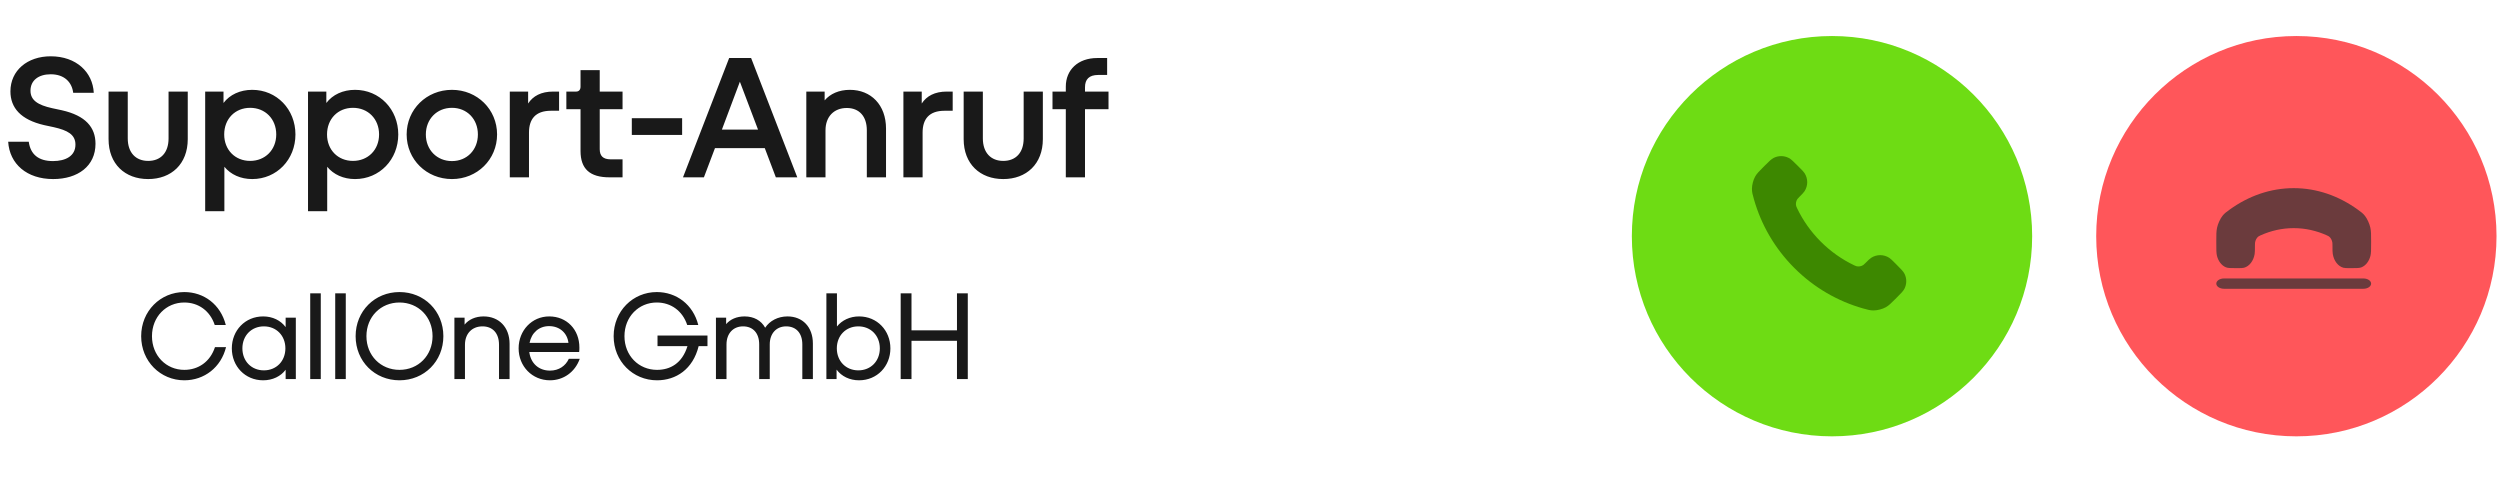
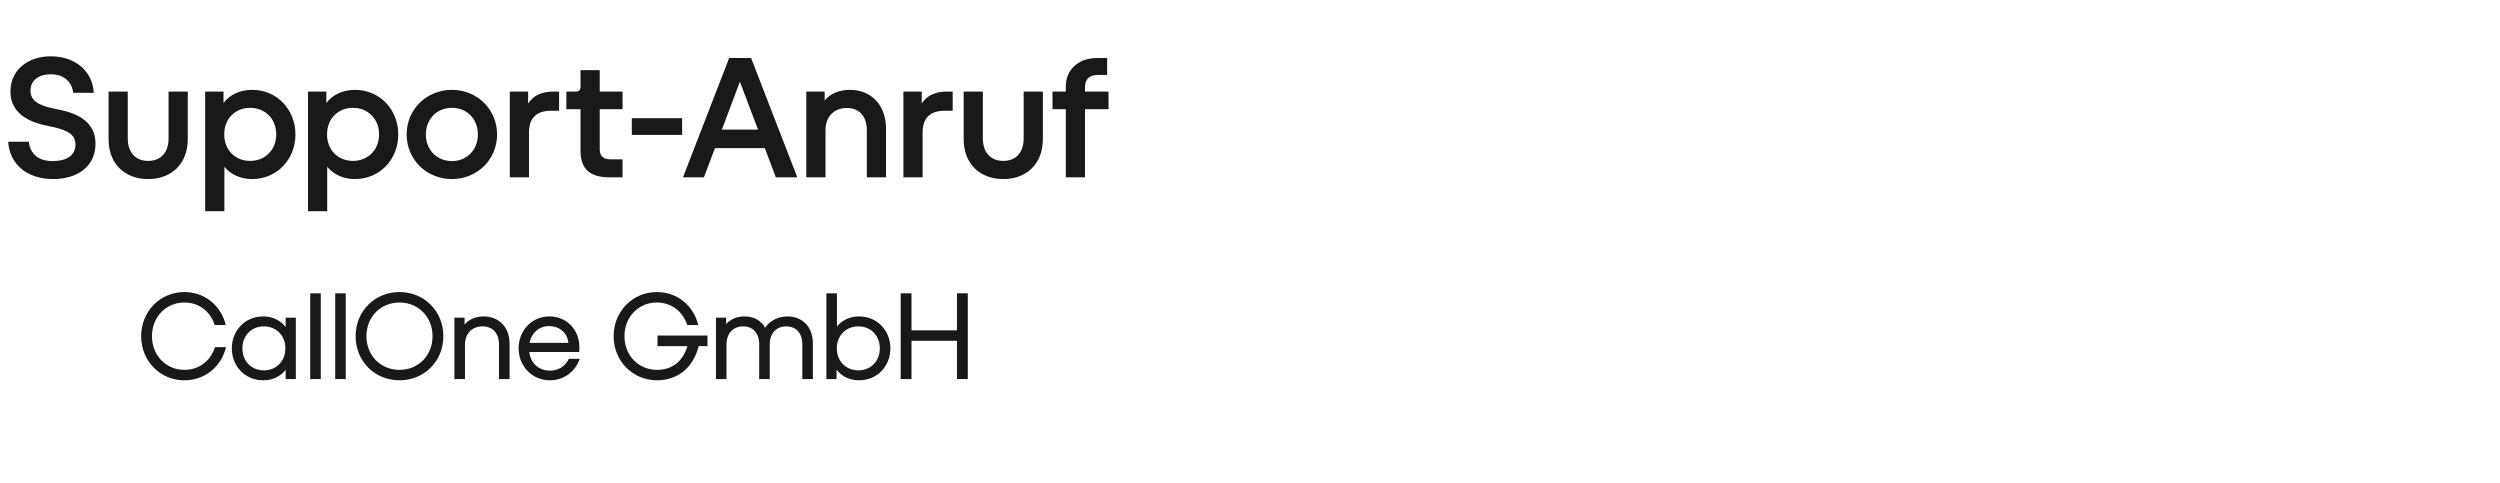
<svg xmlns="http://www.w3.org/2000/svg" width="347" height="67" viewBox="0 0 347 67" fill="none">
-   <circle cx="254.282" cy="32.782" r="27.782" fill="#6EDC14" />
-   <path d="M249.444 28.92C250.245 30.589 251.338 32.153 252.721 33.537C254.104 34.92 255.669 36.012 257.337 36.813C257.481 36.882 257.553 36.917 257.644 36.943C257.966 37.038 258.363 36.97 258.636 36.774C258.713 36.719 258.779 36.653 258.91 36.522C259.313 36.119 259.514 35.918 259.717 35.786C260.48 35.29 261.464 35.29 262.227 35.786C262.429 35.918 262.63 36.119 263.033 36.522L263.257 36.746C263.869 37.358 264.175 37.664 264.341 37.992C264.672 38.646 264.672 39.417 264.341 40.071C264.175 40.4 263.869 40.705 263.257 41.317L263.076 41.499C262.466 42.108 262.161 42.413 261.746 42.646C261.287 42.904 260.572 43.09 260.045 43.089C259.569 43.087 259.244 42.995 258.594 42.811C255.102 41.819 251.807 39.949 249.058 37.2C246.308 34.451 244.438 31.155 243.447 27.663C243.263 27.013 243.17 26.688 243.169 26.213C243.167 25.685 243.353 24.971 243.612 24.511C243.844 24.097 244.149 23.792 244.759 23.182L244.94 23C245.552 22.389 245.858 22.083 246.187 21.917C246.84 21.586 247.612 21.586 248.265 21.917C248.594 22.083 248.9 22.389 249.512 23L249.736 23.225C250.138 23.627 250.34 23.829 250.471 24.031C250.967 24.794 250.967 25.778 250.471 26.541C250.34 26.744 250.138 26.945 249.736 27.347C249.604 27.479 249.539 27.545 249.483 27.622C249.288 27.895 249.22 28.291 249.314 28.614C249.341 28.705 249.375 28.777 249.444 28.92Z" fill="#3D8800" />
-   <circle cx="318.735" cy="32.782" r="27.782" fill="#FF565A" />
-   <path fill-rule="evenodd" clip-rule="evenodd" d="M322.997 32.68C321.548 32.023 319.99 31.665 318.367 31.665C316.744 31.665 315.185 32.023 313.736 32.68C313.612 32.737 313.549 32.765 313.481 32.814C313.236 32.987 313.043 33.339 312.998 33.694C312.985 33.794 312.985 33.894 312.985 34.093C312.985 34.703 312.985 35.008 312.943 35.261C312.787 36.215 312.21 36.961 311.471 37.163C311.275 37.217 311.039 37.217 310.567 37.217H310.304C309.586 37.217 309.227 37.217 308.937 37.094C308.359 36.849 307.907 36.264 307.717 35.519C307.622 35.144 307.622 34.68 307.622 33.753V33.478C307.622 32.554 307.622 32.092 307.729 31.602C307.847 31.057 308.157 30.375 308.467 29.977C308.747 29.618 308.992 29.442 309.481 29.089C312.111 27.194 315.141 26.114 318.367 26.114C321.592 26.114 324.622 27.194 327.252 29.089C327.742 29.442 327.986 29.618 328.266 29.977C328.576 30.375 328.886 31.057 329.005 31.602C329.111 32.092 329.111 32.554 329.111 33.478V33.753C329.111 34.68 329.111 35.144 329.016 35.519C328.827 36.264 328.374 36.849 327.797 37.094C327.507 37.217 327.148 37.217 326.43 37.217H326.167C325.694 37.217 325.458 37.217 325.262 37.163C324.524 36.961 323.947 36.215 323.79 35.261C323.748 35.008 323.748 34.703 323.748 34.093C323.748 33.894 323.748 33.794 323.736 33.694C323.69 33.339 323.497 32.987 323.253 32.814C323.184 32.765 323.122 32.737 322.997 32.68ZM307.622 39.366C307.622 38.971 308.103 38.65 308.697 38.65H328.037C328.63 38.65 329.111 38.971 329.111 39.366C329.111 39.762 328.63 40.082 328.037 40.082H308.697C308.103 40.082 307.622 39.762 307.622 39.366Z" fill="#6B3B3D" />
  <path opacity="0.901" d="M7.375 24.854C3.727 24.854 1.327 22.765 1.135 19.669H3.991C4.231 21.445 5.359 22.358 7.351 22.358C9.127 22.358 10.471 21.637 10.471 20.078C10.471 18.662 9.367 18.085 7.471 17.654L6.127 17.366C2.887 16.622 1.447 14.966 1.447 12.685C1.447 9.782 3.799 7.814 7.039 7.814C10.591 7.814 12.871 10.021 13.015 12.877H10.159C9.991 11.461 8.983 10.309 7.039 10.309C5.359 10.309 4.231 11.149 4.231 12.589C4.231 13.934 5.287 14.582 7.231 15.014L8.575 15.302C11.887 16.046 13.255 17.677 13.255 19.957C13.255 23.053 10.807 24.854 7.375 24.854ZM20.564 24.854C17.348 24.854 15.068 22.765 15.068 19.309V12.71H17.732V19.213C17.732 21.206 18.86 22.334 20.564 22.334C22.292 22.334 23.396 21.206 23.396 19.213V12.71H26.06V19.309C26.06 22.765 23.78 24.854 20.564 24.854ZM31.143 29.317H28.479V12.71H31.023V14.293C31.887 13.142 33.327 12.47 35.007 12.47C38.415 12.47 41.007 15.181 41.007 18.662C41.007 22.142 38.415 24.854 35.007 24.854C33.399 24.854 32.031 24.23 31.143 23.149V29.317ZM34.719 22.334C36.807 22.334 38.343 20.797 38.343 18.662C38.343 16.502 36.807 14.966 34.719 14.966C32.631 14.966 31.119 16.502 31.119 18.662C31.119 20.797 32.631 22.334 34.719 22.334ZM45.416 29.317H42.752V12.71H45.296V14.293C46.16 13.142 47.6 12.47 49.28 12.47C52.688 12.47 55.28 15.181 55.28 18.662C55.28 22.142 52.688 24.854 49.28 24.854C47.672 24.854 46.304 24.23 45.416 23.149V29.317ZM48.992 22.334C51.08 22.334 52.616 20.797 52.616 18.662C52.616 16.502 51.08 14.966 48.992 14.966C46.904 14.966 45.392 16.502 45.392 18.662C45.392 20.797 46.904 22.334 48.992 22.334ZM62.731 24.854C59.203 24.854 56.443 22.142 56.443 18.662C56.443 15.181 59.203 12.47 62.731 12.47C66.235 12.47 68.995 15.181 68.995 18.662C68.995 22.142 66.235 24.854 62.731 24.854ZM62.731 22.358C64.819 22.358 66.331 20.797 66.331 18.662C66.331 16.526 64.819 14.966 62.731 14.966C60.643 14.966 59.107 16.526 59.107 18.662C59.107 20.797 60.643 22.358 62.731 22.358ZM73.424 24.613H70.76V12.71H73.304V14.366C73.976 13.334 75.104 12.71 76.784 12.71H77.6V15.373H76.472C74.312 15.373 73.424 16.549 73.424 18.398V24.613ZM86.41 24.613H84.586C81.874 24.613 80.578 23.438 80.578 20.965V15.158H78.61V12.71H79.978C80.338 12.71 80.578 12.47 80.578 12.037V9.734H83.242V12.71H86.41V15.158H83.242V20.701C83.242 21.637 83.698 22.117 84.778 22.117H86.41V24.613ZM94.679 18.733H87.695V16.405H94.679V18.733ZM97.703 24.613H94.799L101.207 8.054H104.255L110.663 24.613H107.687L106.151 20.558H99.239L97.703 24.613ZM102.695 11.341L100.199 17.989H105.215L102.695 11.341ZM114.58 24.613H111.916V12.71H114.46V13.934C115.228 13.021 116.452 12.47 117.964 12.47C120.892 12.47 122.98 14.557 122.98 17.846V24.613H120.316V18.085C120.316 16.142 119.26 14.989 117.532 14.989C115.756 14.989 114.58 16.189 114.58 18.085V24.613ZM128.057 24.613H125.393V12.71H127.937V14.366C128.609 13.334 129.737 12.71 131.417 12.71H132.233V15.373H131.105C128.945 15.373 128.057 16.549 128.057 18.398V24.613ZM139.252 24.854C136.036 24.854 133.756 22.765 133.756 19.309V12.71H136.42V19.213C136.42 21.206 137.548 22.334 139.252 22.334C140.98 22.334 142.084 21.206 142.084 19.213V12.71H144.748V19.309C144.748 22.765 142.468 24.854 139.252 24.854ZM150.598 24.613H147.934V15.158H146.086V12.71H147.934V12.014C147.934 9.71 149.614 8.054 152.302 8.054H153.67V10.405H152.422C151.174 10.405 150.598 11.005 150.598 12.11V12.71H153.862V15.158H150.598V24.613ZM25.579 52.786C22.267 52.786 19.594 50.147 19.594 46.662C19.594 43.178 22.267 40.538 25.579 40.538C28.288 40.538 30.616 42.246 31.341 45.11H29.806C29.15 43.126 27.529 41.987 25.579 41.987C23.061 41.987 21.094 43.971 21.094 46.662C21.094 49.353 23.061 51.337 25.579 51.337C27.511 51.337 29.167 50.233 29.84 48.18H31.375C30.685 50.992 28.357 52.786 25.579 52.786ZM36.524 52.786C34.023 52.786 32.177 50.837 32.177 48.353C32.177 45.869 34.023 43.919 36.524 43.919C37.835 43.919 38.957 44.471 39.647 45.403V44.092H41.061V52.614H39.647V51.32C38.974 52.234 37.835 52.786 36.524 52.786ZM36.628 51.406C38.353 51.406 39.612 50.13 39.612 48.353C39.612 46.576 38.353 45.3 36.628 45.3C34.903 45.3 33.644 46.576 33.644 48.353C33.644 50.13 34.903 51.406 36.628 51.406ZM44.524 52.614H43.058V40.711H44.524V52.614ZM47.994 52.614H46.528V40.711H47.994V52.614ZM55.449 52.786C52.017 52.786 49.36 50.147 49.36 46.662C49.36 43.178 52.017 40.538 55.449 40.538C58.882 40.538 61.539 43.178 61.539 46.662C61.539 50.147 58.882 52.786 55.449 52.786ZM55.449 51.337C58.054 51.337 60.038 49.353 60.038 46.662C60.038 43.971 58.054 41.987 55.449 41.987C52.845 41.987 50.861 43.971 50.861 46.662C50.861 49.353 52.845 51.337 55.449 51.337ZM64.537 52.614H63.071V44.092H64.485V45.058C65.054 44.351 65.986 43.919 67.124 43.919C69.229 43.919 70.73 45.386 70.73 47.732V52.614H69.263V47.852C69.263 46.248 68.384 45.3 66.969 45.3C65.52 45.3 64.537 46.3 64.537 47.852V52.614ZM76.331 52.786C73.864 52.786 71.984 50.837 71.984 48.353C71.984 45.869 73.83 43.919 76.227 43.919C78.677 43.919 80.419 45.748 80.419 48.232C80.419 48.422 80.419 48.646 80.385 48.853H73.467C73.657 50.44 74.796 51.441 76.331 51.441C77.573 51.441 78.504 50.785 78.953 49.802H80.471C79.815 51.648 78.211 52.786 76.331 52.786ZM76.21 45.265C74.83 45.265 73.778 46.179 73.502 47.594H78.901C78.746 46.248 77.711 45.265 76.21 45.265ZM91.194 52.786C87.848 52.786 85.174 50.147 85.174 46.662C85.174 43.178 87.848 40.538 91.16 40.538C93.868 40.538 96.197 42.246 96.921 45.11H95.386C94.731 43.126 93.109 41.987 91.16 41.987C88.641 41.987 86.675 43.971 86.675 46.662C86.675 49.353 88.641 51.337 91.194 51.337C93.005 51.337 94.679 50.457 95.421 48.042H91.263V46.576H98.198V48.042H96.973C96.18 51.251 93.834 52.786 91.194 52.786ZM100.839 52.614H99.373V44.092H100.788V44.989C101.357 44.316 102.254 43.919 103.341 43.919C104.617 43.919 105.652 44.471 106.204 45.489C106.842 44.523 107.981 43.919 109.309 43.919C111.379 43.919 112.828 45.368 112.828 47.68V52.614H111.362V47.801C111.362 46.231 110.499 45.3 109.119 45.3C107.757 45.3 106.842 46.283 106.842 47.801V52.614H105.376V47.801C105.376 46.231 104.514 45.3 103.134 45.3C101.771 45.3 100.839 46.283 100.839 47.801V52.614ZM119.239 52.786C117.928 52.786 116.807 52.234 116.117 51.303V52.614H114.703V40.711H116.169V45.317C116.859 44.454 117.963 43.919 119.239 43.919C121.741 43.919 123.586 45.869 123.586 48.353C123.586 50.837 121.741 52.786 119.239 52.786ZM119.136 51.406C120.861 51.406 122.12 50.13 122.12 48.353C122.12 46.576 120.861 45.3 119.136 45.3C117.411 45.3 116.152 46.576 116.152 48.353C116.152 50.13 117.411 51.406 119.136 51.406ZM126.515 52.614H125.014V40.711H126.515V45.852H132.828V40.711H134.329V52.614H132.828V47.3H126.515V52.614Z" fill="black" />
</svg>